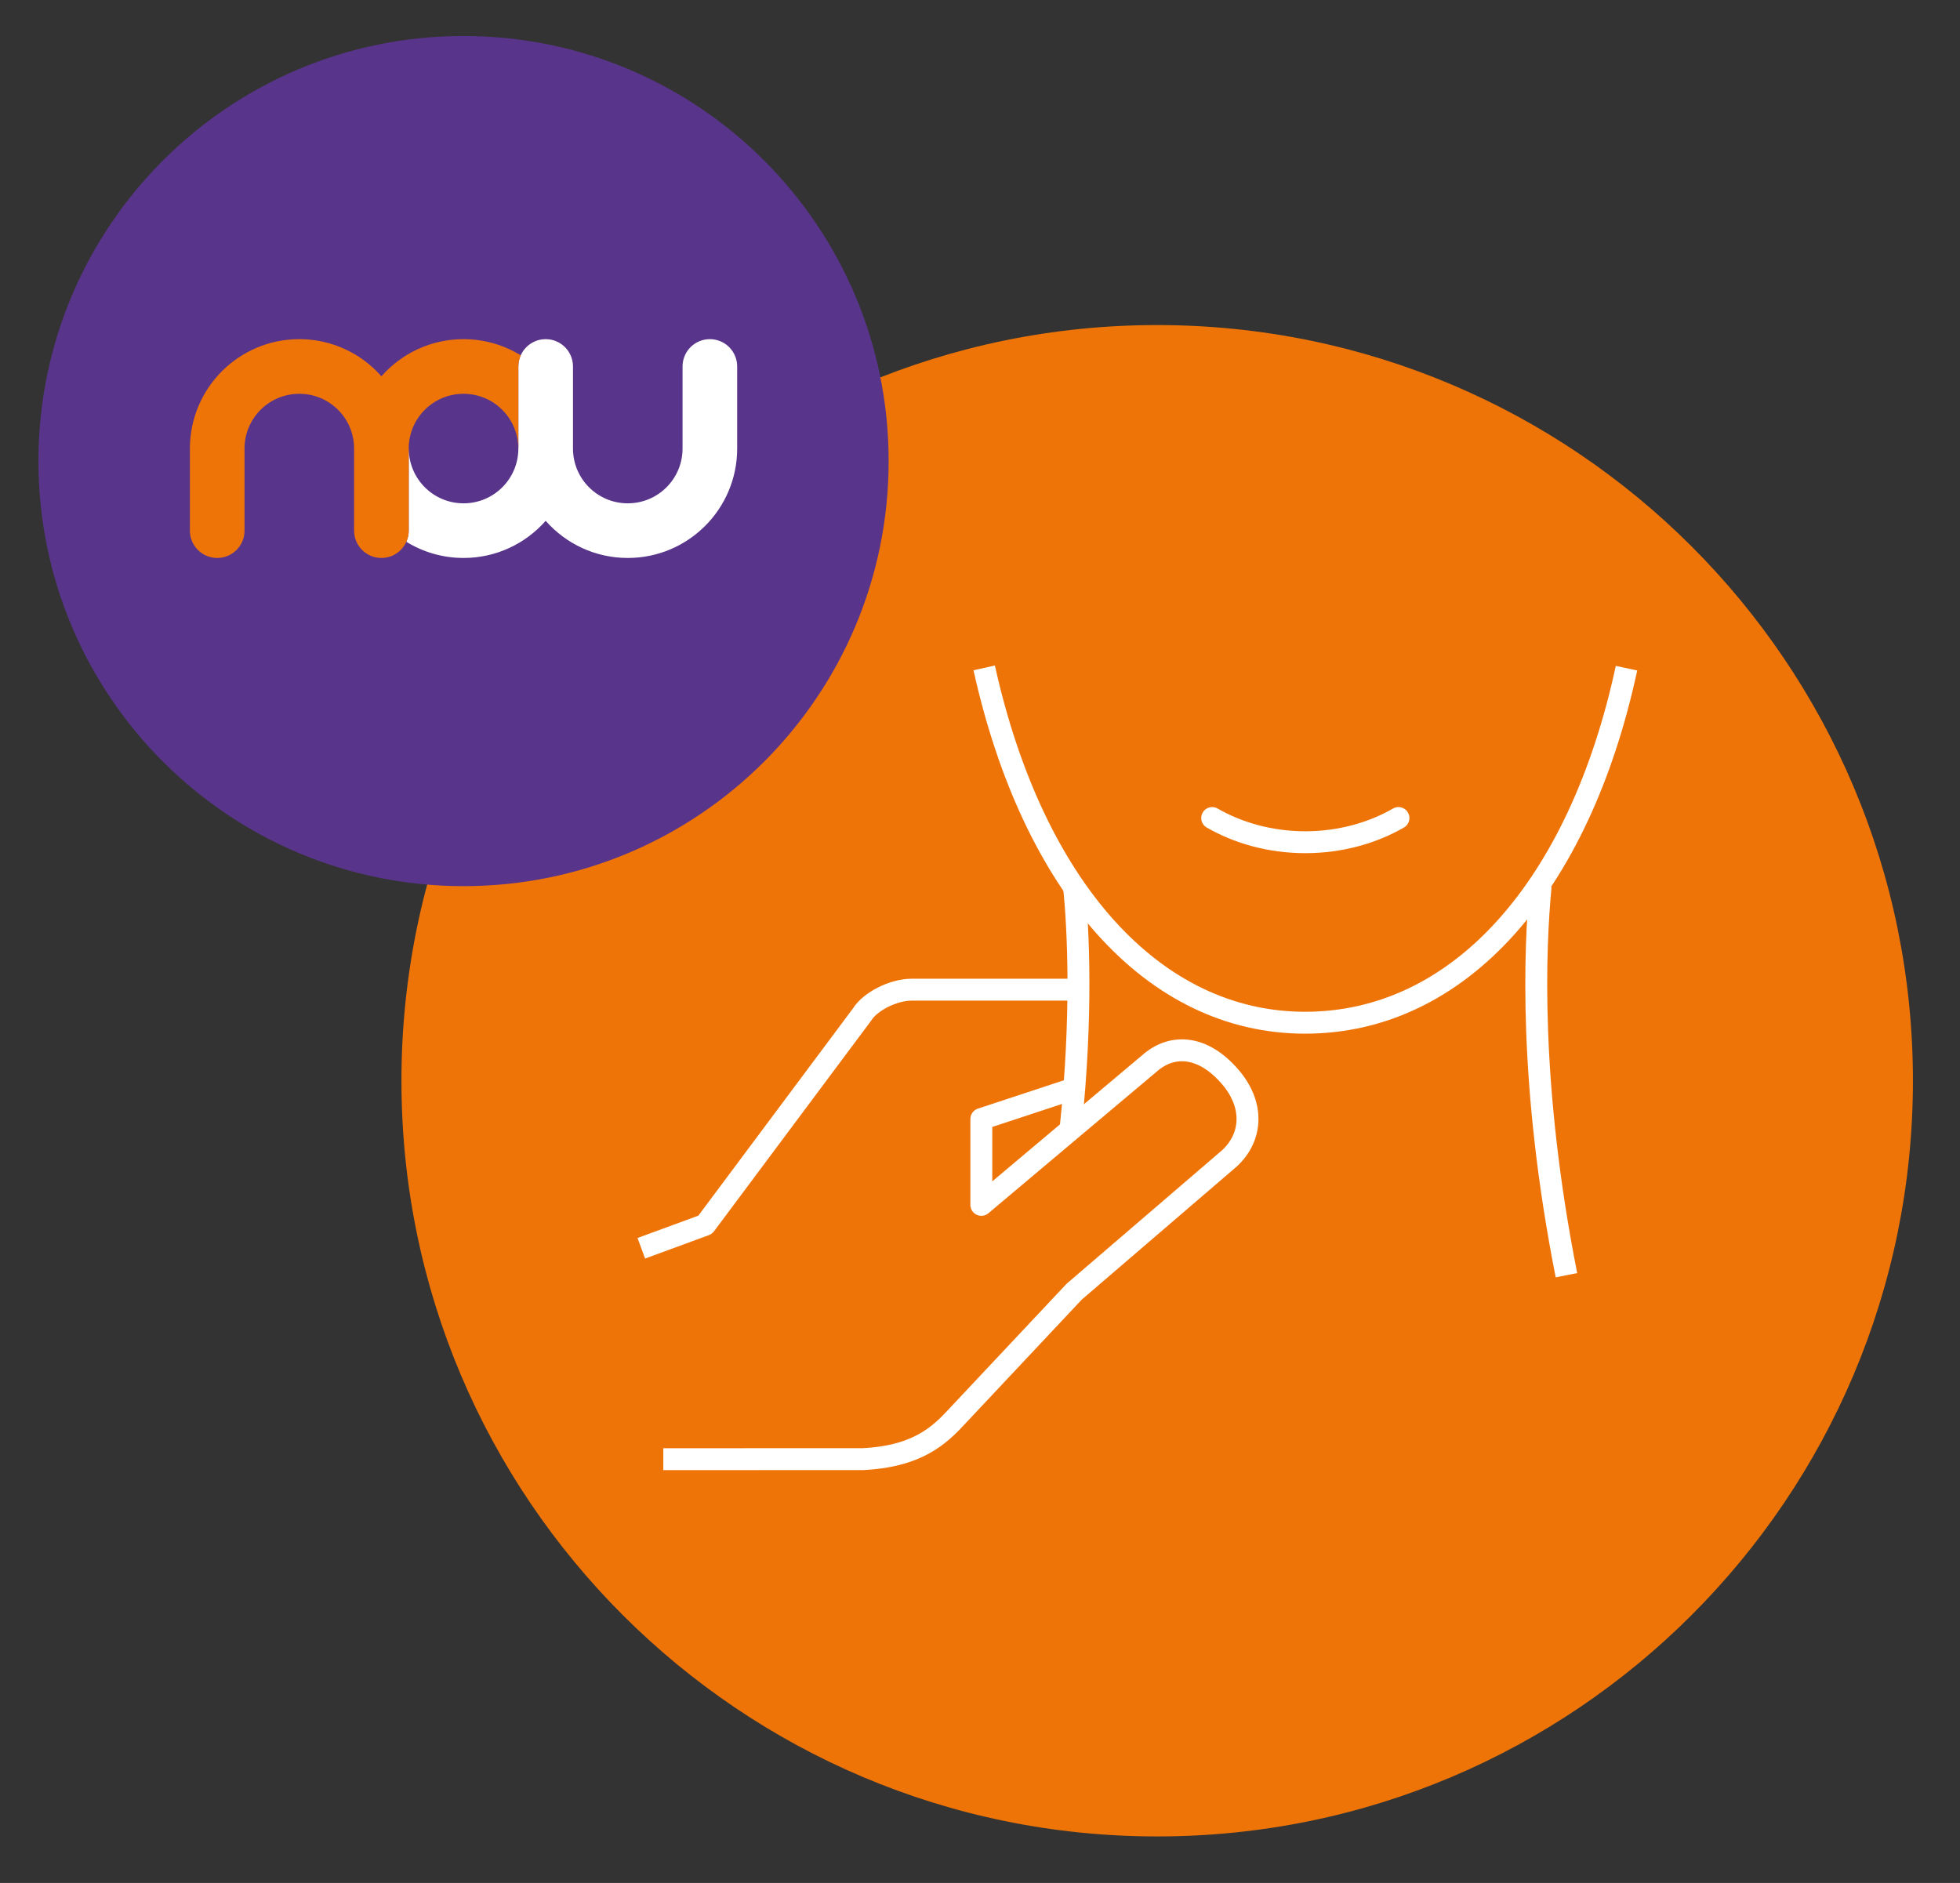
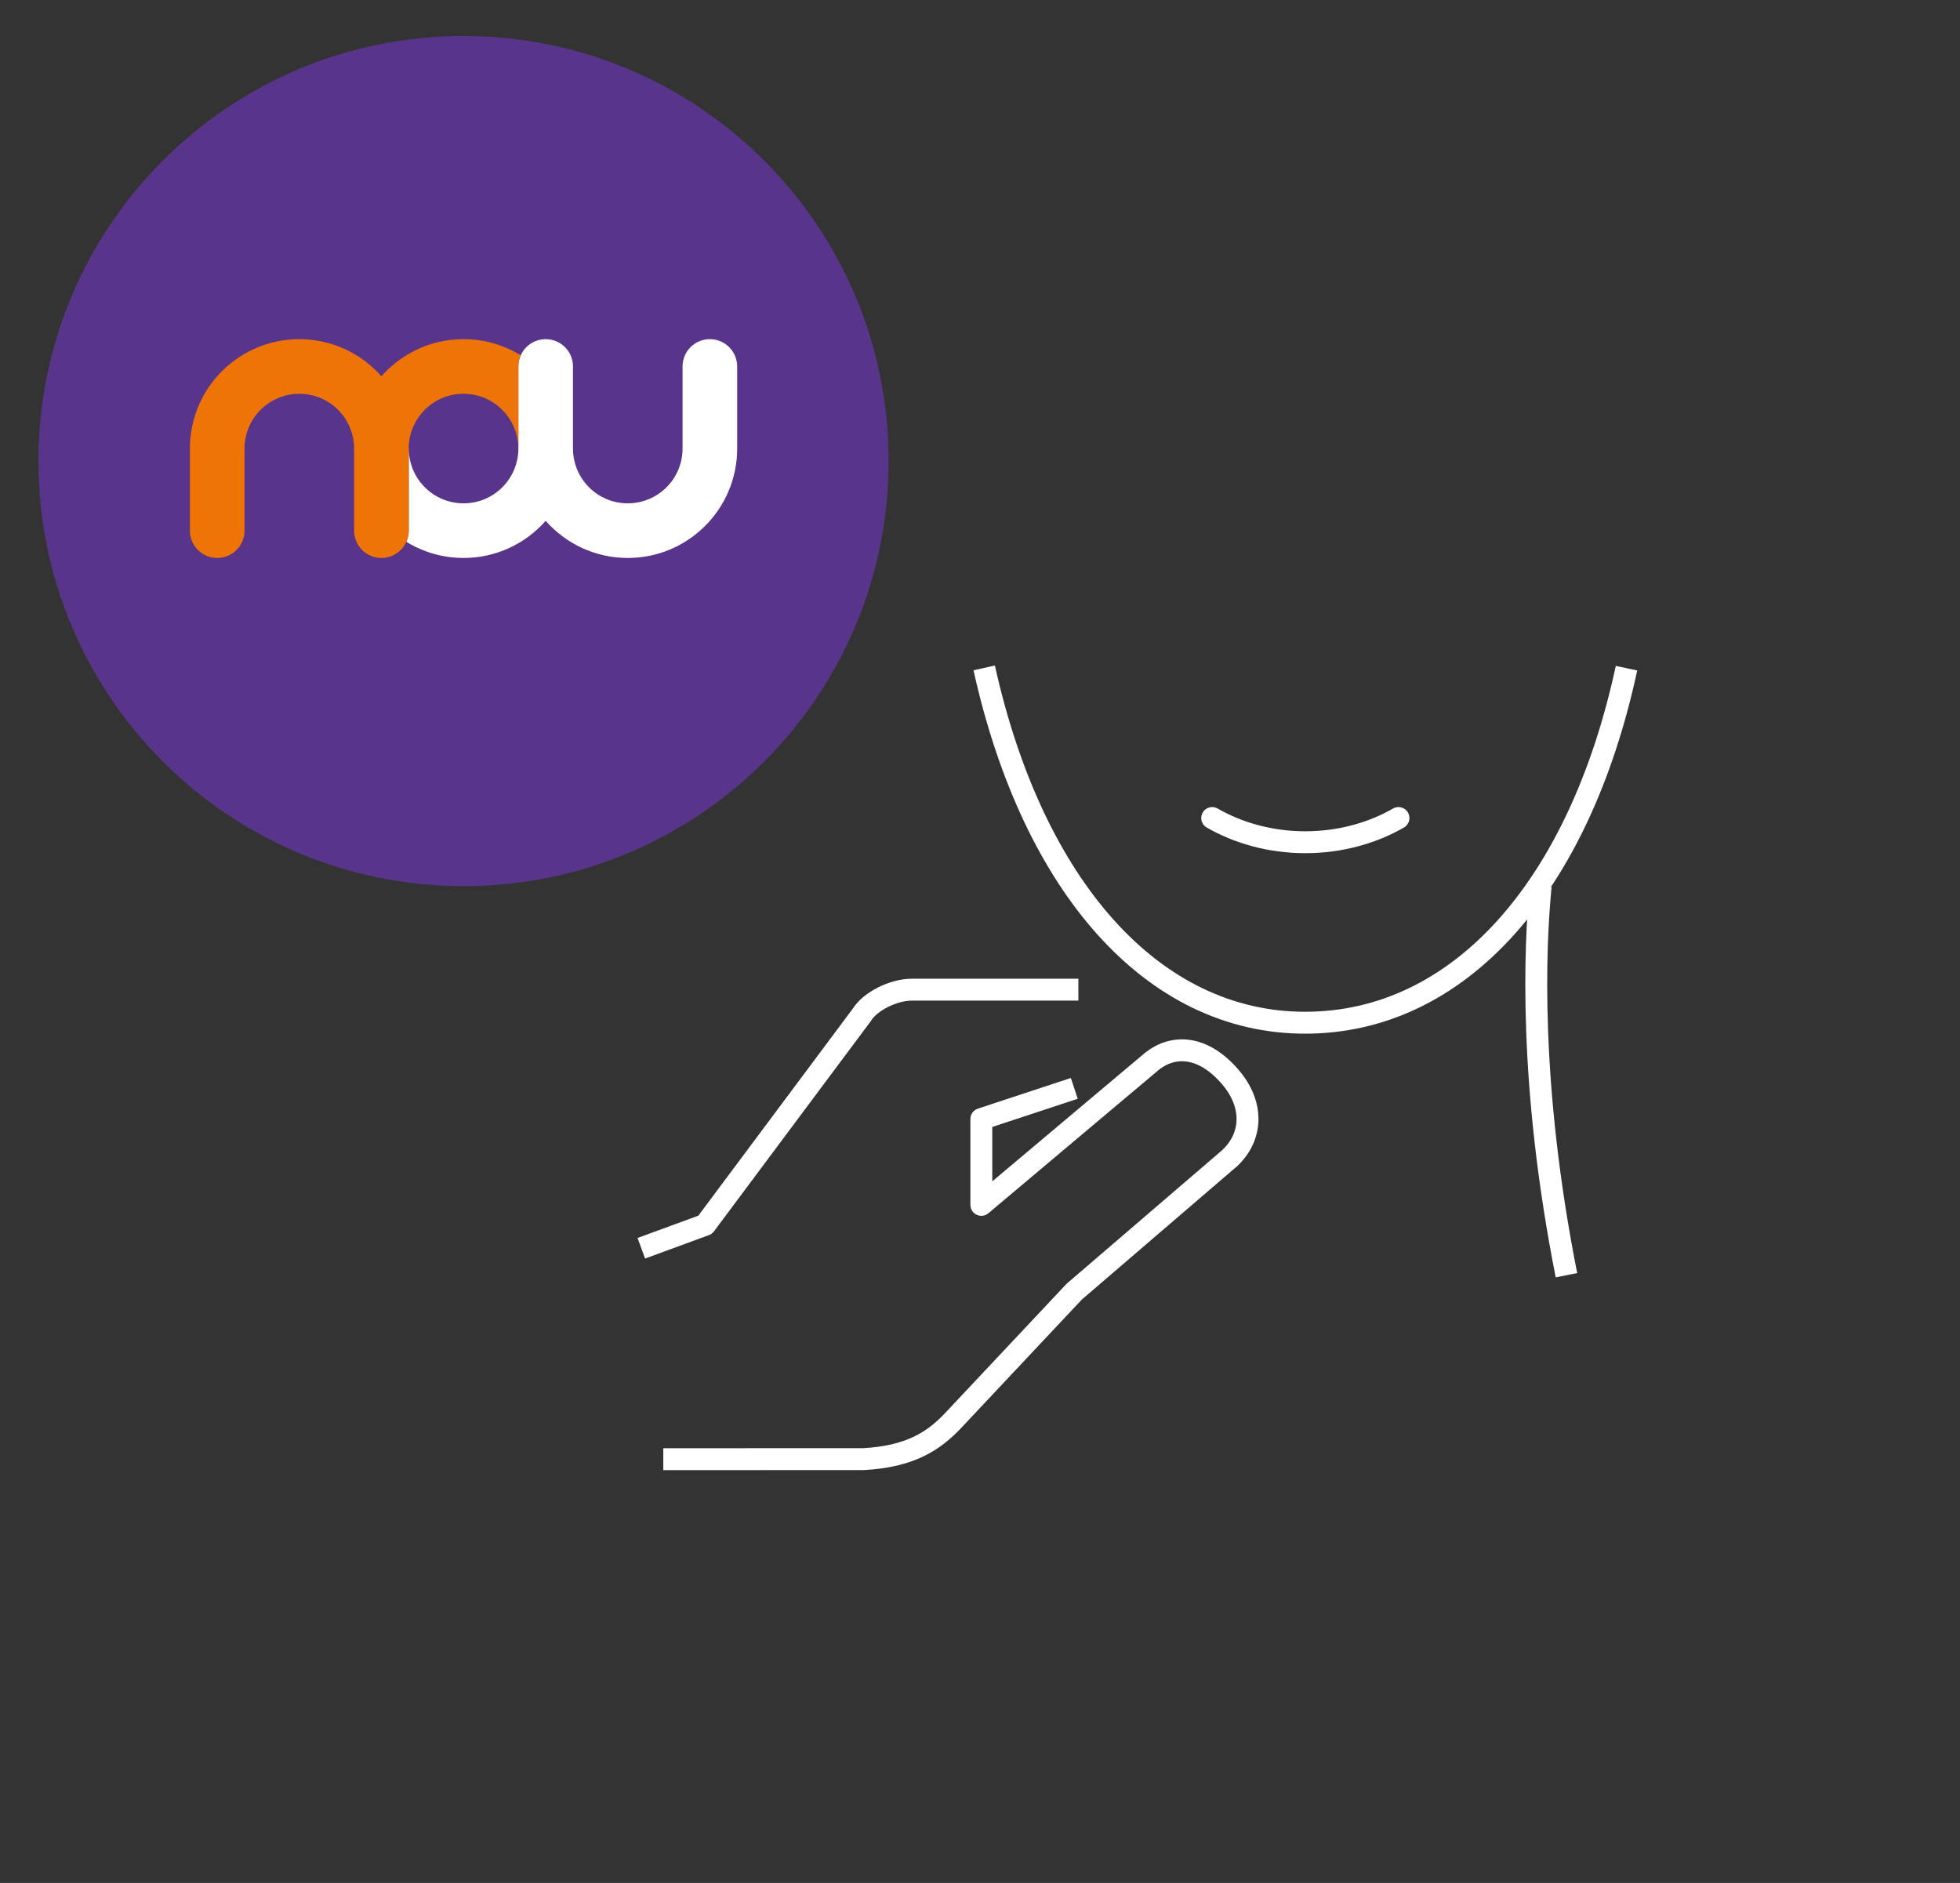
<svg xmlns="http://www.w3.org/2000/svg" width="100%" height="100%" viewBox="0 0 51 49" version="1.1" xml:space="preserve" style="fill-rule:evenodd;clip-rule:evenodd;stroke-miterlimit:2;">
  <rect x="0" y="0" width="51" height="49" fill="#333333" stroke="none" />
  <g id="ArtBoard2" transform="matrix(1,0,0,1,-13,-12)">
    <rect x="13" y="12" width="51" height="49" style="fill:none;" />
    <g transform="matrix(0.38,0,0,0.38,14,12.669)">
-       <path d="M76.607,124C105.188,124 128.356,100.831 128.356,72.25C128.356,43.669 105.188,20.5 76.607,20.5C48.026,20.5 24.857,43.669 24.857,72.25C24.857,100.831 48.026,124 76.607,124Z" style="fill:rgb(238,116,7);fill-rule:nonzero;" />
      <path d="M29.109,58.924C45.186,58.924 58.218,45.891 58.218,29.815C58.218,13.738 45.186,0.705 29.109,0.705C13.032,0.705 0,13.738 0,29.815C0,45.891 13.032,58.924 29.109,58.924Z" style="fill:rgb(89,52,139);fill-rule:nonzero;" />
      <path d="M45.976,21.465C44.943,21.465 44.106,22.302 44.106,23.335L44.106,28.957C44.106,31.029 42.426,32.708 40.354,32.708C38.283,32.708 36.603,31.029 36.603,28.957L36.603,23.335C36.603,22.302 35.766,21.465 34.733,21.465C33.7,21.465 32.863,22.302 32.863,23.335L32.863,28.957C32.863,31.029 31.183,32.708 29.111,32.708C27.039,32.708 25.36,31.029 25.36,28.957L25.356,28.957L25.356,34.578C25.356,34.851 25.297,35.109 25.192,35.342C26.332,36.043 27.674,36.449 29.111,36.449C31.351,36.449 33.36,35.464 34.733,33.906C36.106,35.464 38.115,36.449 40.354,36.449C44.492,36.449 47.846,33.094 47.846,28.957L47.846,23.335C47.846,22.302 47.009,21.465 45.976,21.465Z" style="fill:white;fill-rule:nonzero;" />
      <path d="M33.026,22.572C31.886,21.871 30.544,21.465 29.107,21.465C26.867,21.465 24.858,22.45 23.485,24.008C22.112,22.45 20.103,21.465 17.864,21.465C13.726,21.465 10.372,24.82 10.372,28.957L10.372,34.579C10.372,35.612 11.209,36.449 12.242,36.449C13.275,36.449 14.112,35.612 14.112,34.579L14.112,28.957C14.112,26.885 15.792,25.206 17.864,25.206C19.935,25.206 21.615,26.885 21.615,28.957L21.615,34.579C21.615,35.612 22.452,36.449 23.485,36.449C24.518,36.449 25.355,35.612 25.355,34.579L25.355,28.957C25.355,26.885 27.035,25.206 29.107,25.206C31.179,25.206 32.858,26.885 32.858,28.957L32.862,28.957L32.862,23.336C32.862,23.063 32.921,22.805 33.026,22.572Z" style="fill:rgb(238,116,7);fill-rule:nonzero;" />
      <path d="M108.743,43.998C105.505,59.024 97.252,68.276 86.733,68.276C76.334,68.276 68.096,59.01 64.761,43.977M102.866,58.909C102.462,63.057 102.039,72.476 104.63,85.568" style="fill:none;stroke:white;stroke-width:1.5px;" />
      <path d="M42.788,98.165L56.501,98.162C59.68,97.985 61.309,96.939 62.677,95.472L70.925,86.693L81.585,77.538C83.143,76.063 83.245,73.865 81.577,71.951C79.746,69.847 77.761,69.756 76.293,70.881L64.565,80.75L64.565,74.872L70.93,72.772M71.21,66.013L59.808,66.013C58.512,66.013 56.945,66.833 56.398,67.715L45.655,82.116L41.282,83.722" style="fill:none;stroke:white;stroke-width:1.5px;stroke-linejoin:round;" />
-       <path d="M70.912,58.909C71.205,61.909 71.506,67.665 70.672,75.575" style="fill:none;stroke:white;stroke-width:1.5px;" />
      <path d="M80.372,54.259C82.098,55.255 84.308,55.916 86.75,55.916C89.189,55.916 91.402,55.255 93.128,54.259" style="fill:none;stroke:white;stroke-width:1.5px;stroke-linecap:round;" />
    </g>
  </g>
</svg>